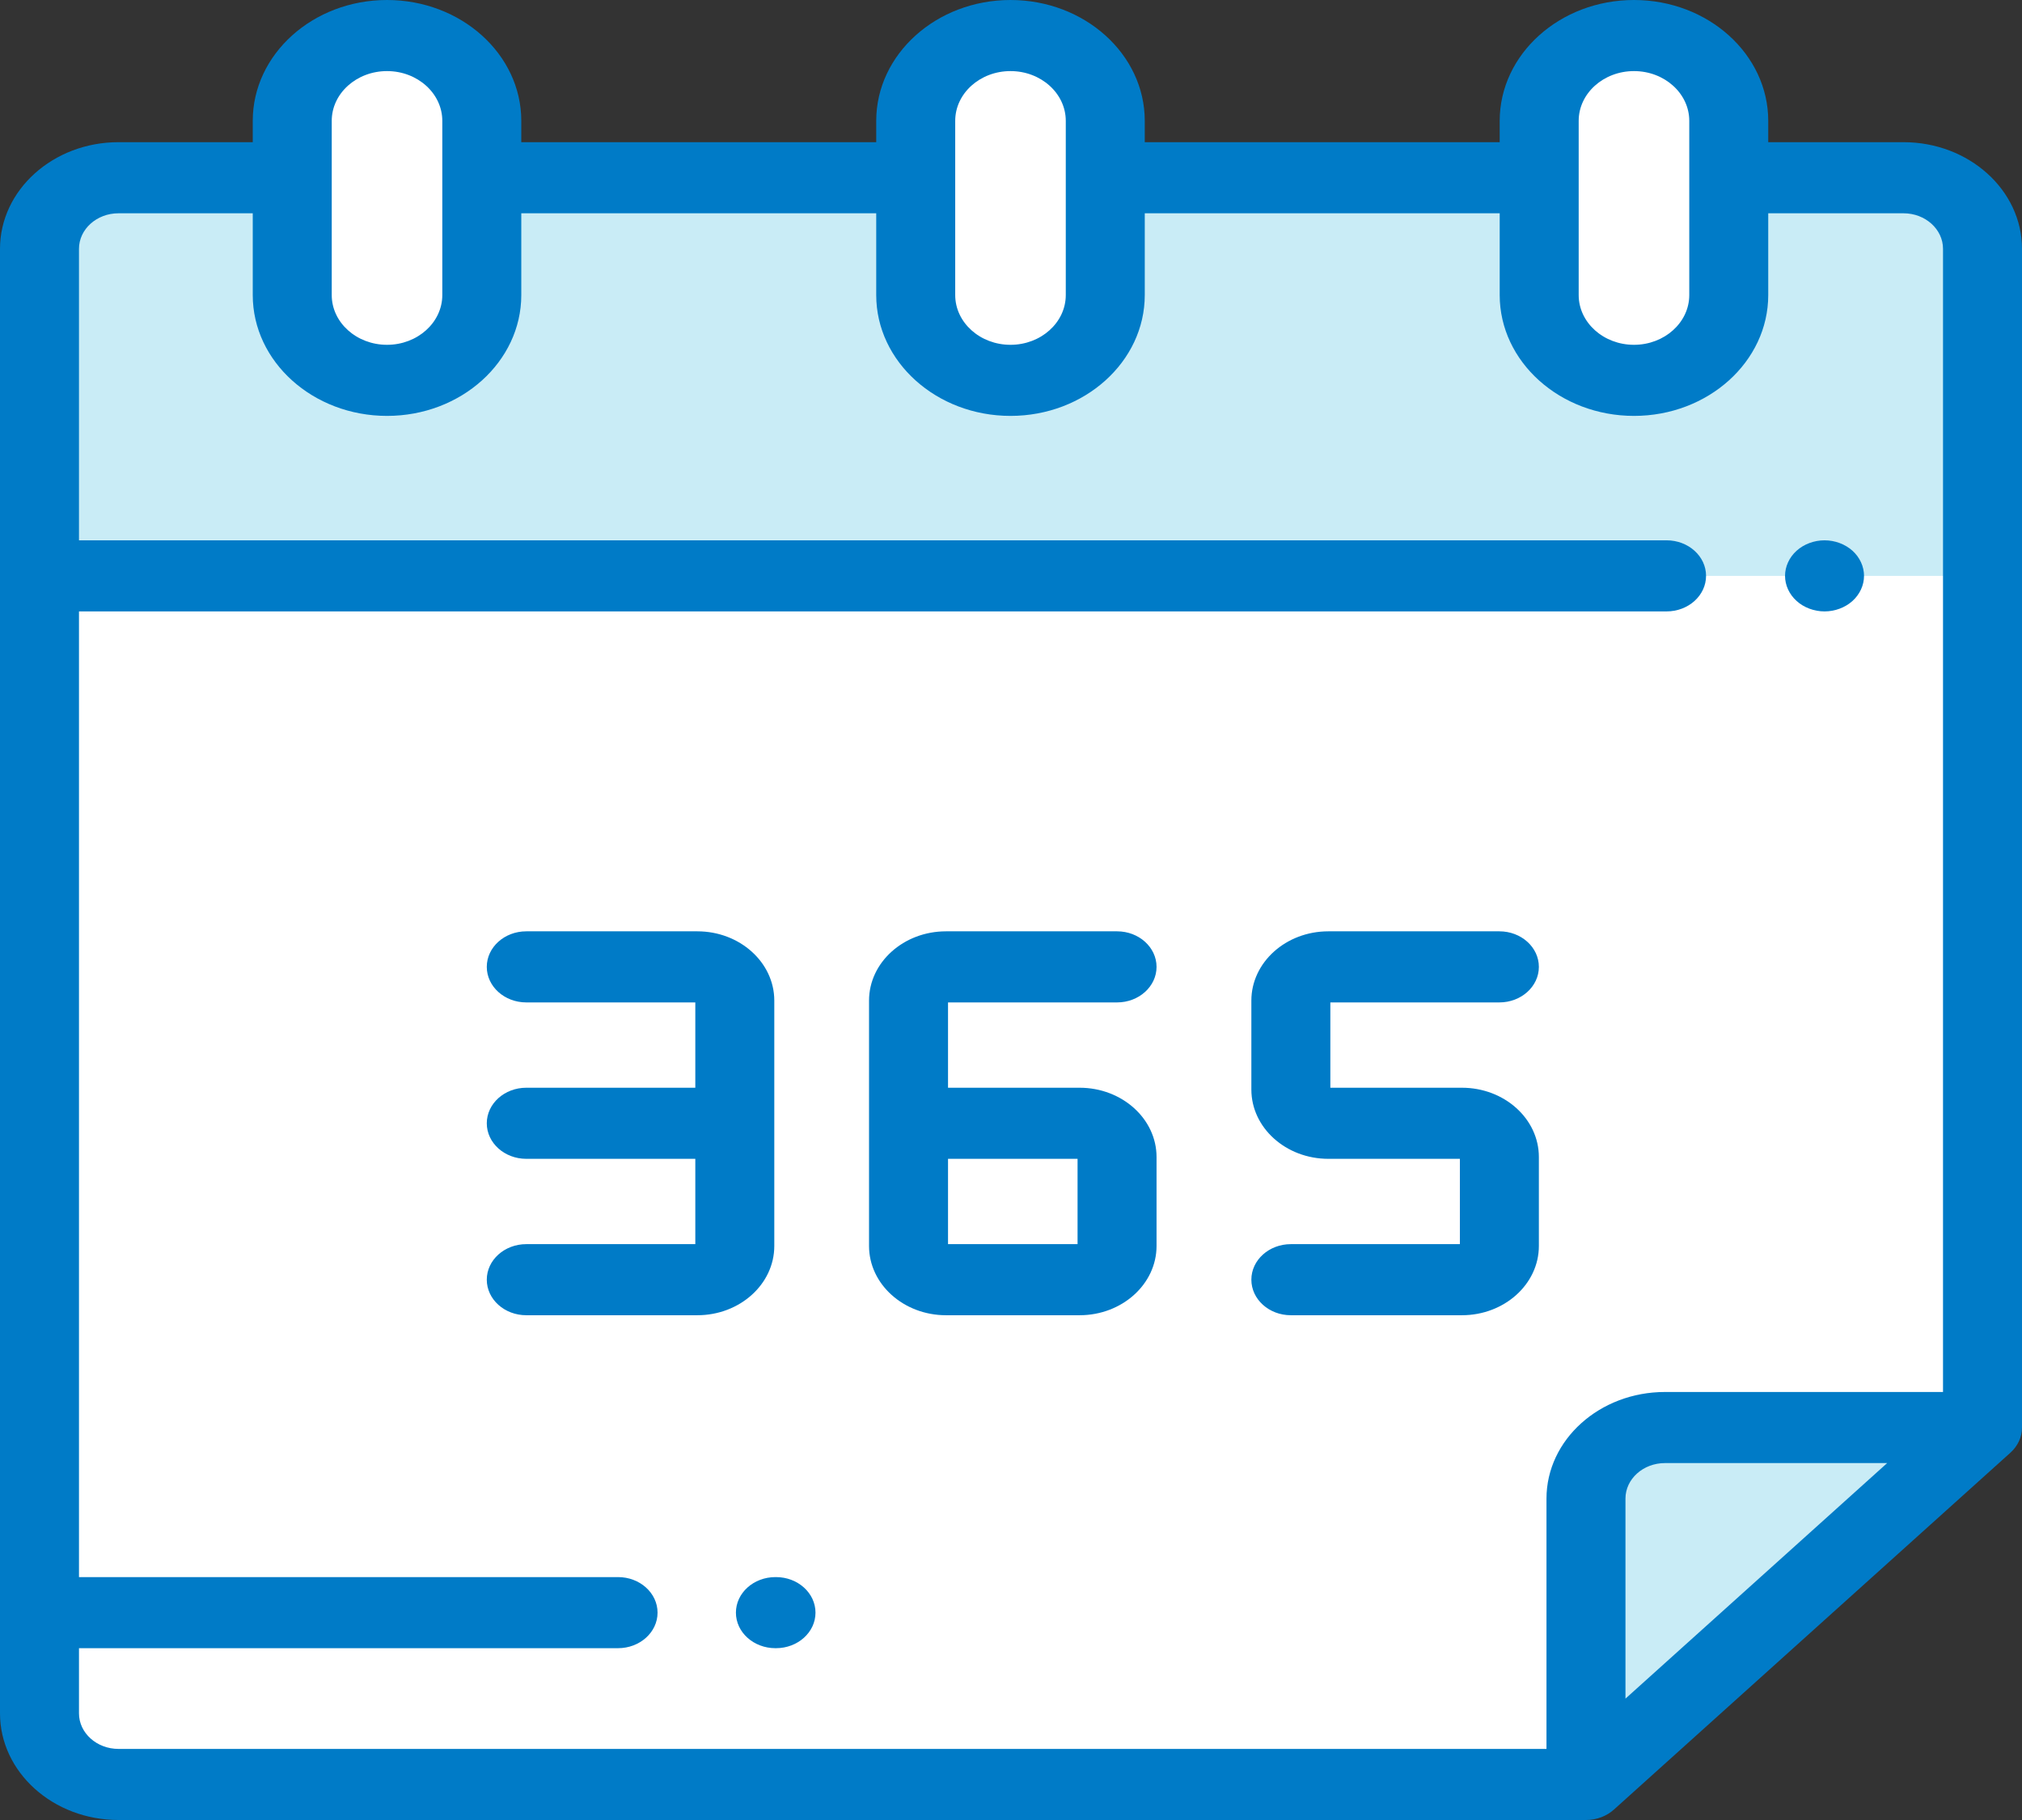
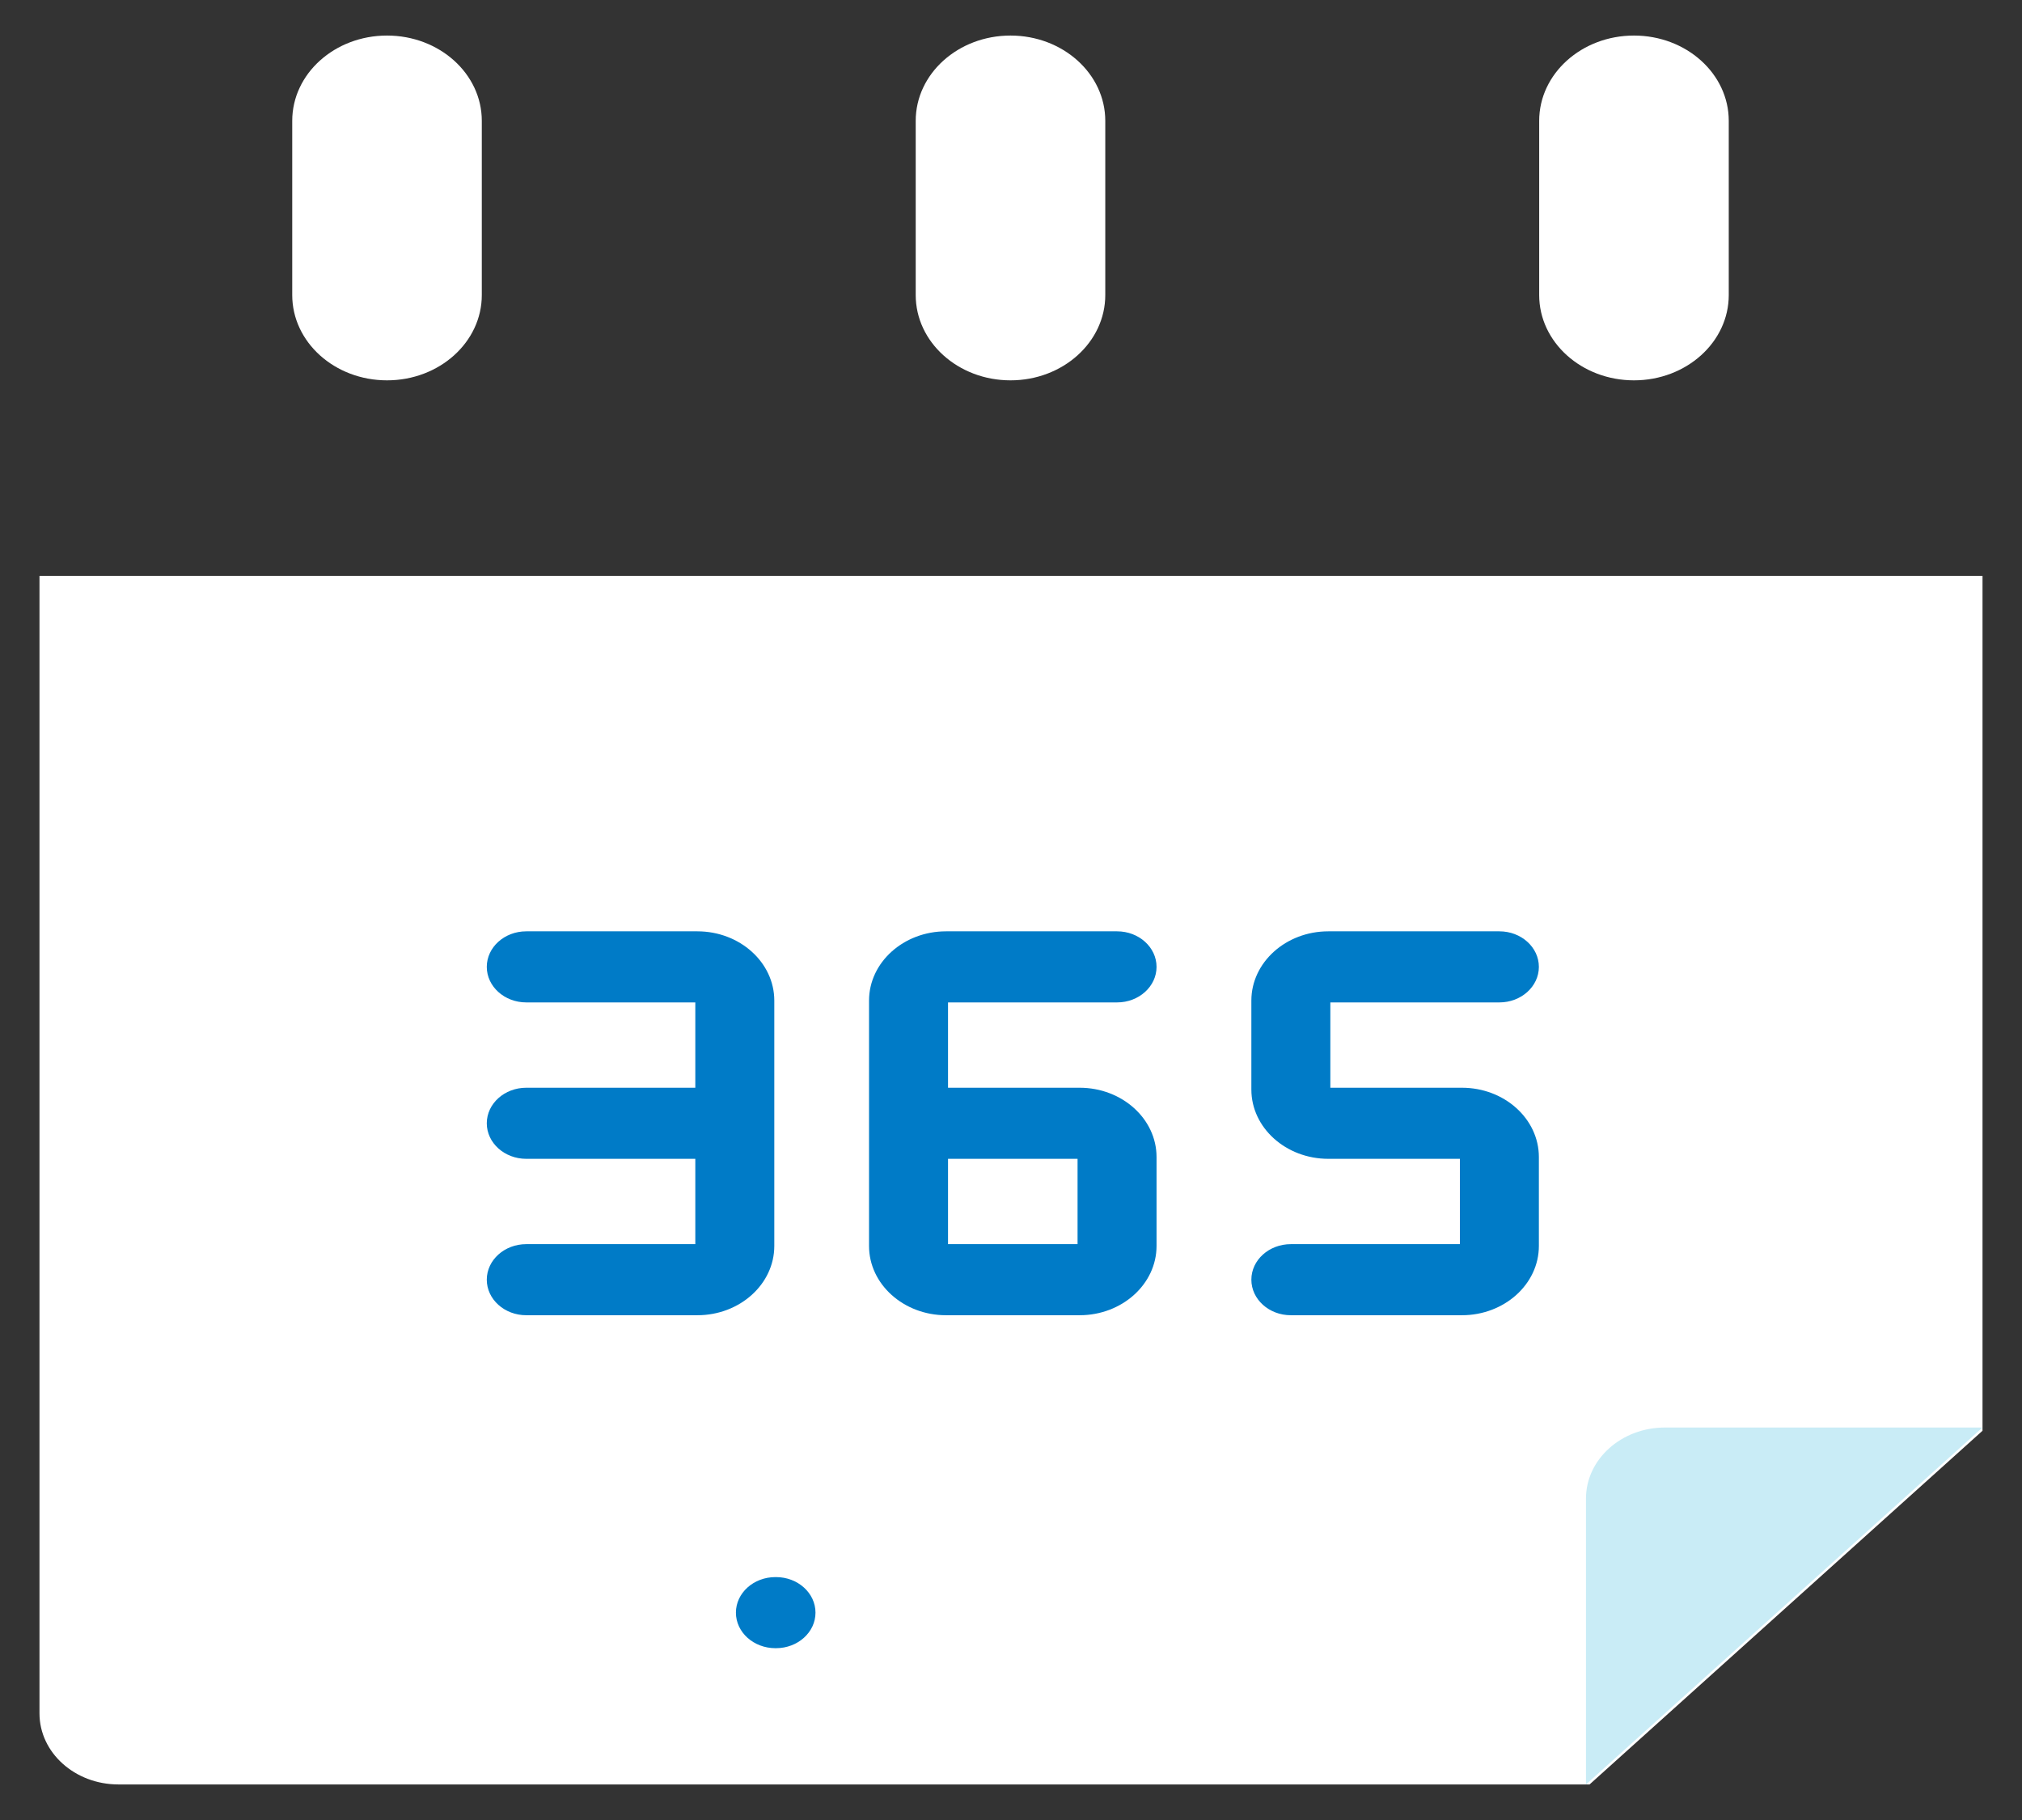
<svg xmlns="http://www.w3.org/2000/svg" width="110" height="99" viewBox="0 0 110 99" fill="none">
  <rect x="0" y="0" width="110" height="99" fill="#333333" stroke="none" />
-   <path d="M107.852 13.535C107.852 11.399 105.928 9.668 103.555 9.668H6.445C4.072 9.668 2.148 11.399 2.148 13.535V93.199C2.148 95.335 4.072 97.066 6.445 97.066H86.439C94.801 89.54 99.489 85.321 107.852 77.795V13.535Z" fill="#C9ECF6" />
  <path d="M2.148 31.324V93.199C2.148 95.335 4.072 97.066 6.445 97.066H86.475C94.823 89.553 99.503 85.341 107.852 77.827V31.324H2.148Z" fill="white" />
  <path d="M86.279 81.519V97.066L107.852 77.651H90.576C88.203 77.651 86.279 79.383 86.279 81.519Z" fill="#C9ECF6" />
  <path d="M26.211 9.088V6.574C26.211 4.011 23.902 1.934 21.055 1.934C18.207 1.934 15.898 4.011 15.898 6.574V16.049C15.898 18.612 18.207 20.689 21.055 20.689C23.902 20.689 26.211 18.612 26.211 16.049V9.088Z" fill="white" />
  <path d="M60.129 9.088V6.574C60.129 4.011 57.82 1.934 54.973 1.934C52.125 1.934 49.816 4.011 49.816 6.574V16.049C49.816 18.612 52.125 20.689 54.973 20.689C57.82 20.689 60.129 18.612 60.129 16.049V9.088Z" fill="white" />
  <path d="M94.047 9.088V6.574C94.047 4.011 91.738 1.934 88.891 1.934C86.043 1.934 83.734 4.011 83.734 6.574V16.049C83.734 18.612 86.043 20.689 88.891 20.689C91.738 20.689 94.047 18.612 94.047 16.049V9.088Z" fill="white" />
-   <path d="M99.258 33.258C99.823 33.258 100.377 33.051 100.777 32.691C101.176 32.332 101.406 31.833 101.406 31.324C101.406 30.816 101.176 30.317 100.777 29.957C100.377 29.598 99.823 29.391 99.258 29.391C98.693 29.391 98.138 29.597 97.739 29.957C97.339 30.317 97.109 30.816 97.109 31.324C97.109 31.833 97.339 32.332 97.739 32.691C98.138 33.051 98.693 33.258 99.258 33.258Z" fill="#007BC7" />
  <path d="M42.216 85.787H42.184C40.997 85.787 40.035 86.653 40.035 87.721C40.035 88.788 40.997 89.654 42.184 89.654H42.216C43.402 89.654 44.364 88.788 44.364 87.721C44.364 86.653 43.402 85.787 42.216 85.787Z" fill="#007BC7" />
-   <path d="M110 77.651V13.535C110 10.337 107.109 7.734 103.555 7.734H96.195V6.574C96.195 2.949 92.919 0 88.891 0C84.863 0 81.586 2.949 81.586 6.574V7.734H62.277V6.574C62.277 2.949 59.001 0 54.973 0C50.945 0 47.668 2.949 47.668 6.574V7.734H28.359V6.574C28.359 2.949 25.083 0 21.055 0C17.027 0 13.75 2.949 13.75 6.574V7.734H6.445C2.891 7.734 0 10.337 0 13.535V93.199C0 96.398 2.891 99 6.445 99H86.279C86.872 99 87.409 98.784 87.798 98.434C87.798 98.434 87.798 98.434 87.799 98.434L109.371 79.019C109.759 78.669 110 78.185 110 77.651ZM85.883 6.574C85.883 5.081 87.232 3.867 88.891 3.867C90.549 3.867 91.899 5.081 91.899 6.574V16.049C91.899 17.542 90.549 18.756 88.891 18.756C87.232 18.756 85.883 17.542 85.883 16.049V6.574ZM51.965 6.574C51.965 5.081 53.314 3.867 54.973 3.867C56.631 3.867 57.98 5.081 57.98 6.574V16.049C57.98 17.542 56.631 18.756 54.973 18.756C53.314 18.756 51.965 17.542 51.965 16.049V6.574ZM18.047 6.574C18.047 5.081 19.396 3.867 21.055 3.867C22.713 3.867 24.062 5.081 24.062 6.574V16.049C24.062 17.542 22.713 18.756 21.055 18.756C19.396 18.756 18.047 17.542 18.047 16.049V6.574ZM4.297 93.199V89.654H33.623C34.809 89.654 35.772 88.788 35.772 87.721C35.772 86.653 34.809 85.787 33.623 85.787H4.297V33.258H90.664C91.85 33.258 92.812 32.392 92.812 31.324C92.812 30.256 91.85 29.391 90.664 29.391H4.297V13.535C4.297 12.469 5.261 11.602 6.445 11.602H13.75V16.049C13.75 19.674 17.027 22.623 21.055 22.623C25.083 22.623 28.359 19.674 28.359 16.049V11.602H47.668V16.049C47.668 19.674 50.945 22.623 54.973 22.623C59.001 22.623 62.277 19.674 62.277 16.049V11.602H81.586V16.049C81.586 19.674 84.863 22.623 88.891 22.623C92.919 22.623 96.195 19.674 96.195 16.049V11.602H103.555C104.739 11.602 105.703 12.469 105.703 13.535V75.718H90.576C87.022 75.718 84.131 78.32 84.131 81.519V95.133H6.445C5.261 95.133 4.297 94.265 4.297 93.199ZM88.428 92.398V81.518C88.428 80.452 89.391 79.585 90.576 79.585H102.665L88.428 92.398Z" fill="#007BC7" />
  <path d="M42.123 67.775V61.102V54.428C42.123 52.35 40.245 50.66 37.936 50.66H28.631C27.445 50.66 26.482 51.526 26.482 52.594C26.482 53.661 27.445 54.527 28.631 54.527H37.826V59.168H28.631C27.445 59.168 26.482 60.034 26.482 61.102C26.482 62.169 27.445 63.035 28.631 63.035H37.826V67.676H28.631C27.445 67.676 26.482 68.542 26.482 69.609C26.482 70.677 27.445 71.543 28.631 71.543H37.936C40.245 71.543 42.123 69.853 42.123 67.775Z" fill="#007BC7" />
  <path d="M60.77 54.527C61.956 54.527 62.918 53.661 62.918 52.594C62.918 51.526 61.956 50.66 60.77 50.66H51.464C49.156 50.66 47.277 52.35 47.277 54.428V61.102V67.775C47.277 69.853 49.156 71.543 51.464 71.543H58.731C61.04 71.543 62.918 69.853 62.918 67.775V62.936C62.918 60.858 61.04 59.168 58.731 59.168H55.57H51.574V54.528H60.77V54.527ZM55.57 63.035H58.621V67.676H51.574V63.035H55.57Z" fill="#007BC7" />
  <path d="M79.53 59.168H75.897H72.373V54.527H81.569C82.755 54.527 83.717 53.661 83.717 52.594C83.717 51.526 82.755 50.66 81.569 50.66H72.263C69.955 50.66 68.076 52.35 68.076 54.428V59.267C68.076 61.345 69.955 63.035 72.263 63.035H75.897H79.42V67.676H70.225C69.038 67.676 68.076 68.541 68.076 69.609C68.076 70.677 69.038 71.543 70.225 71.543H79.53C81.839 71.543 83.717 69.852 83.717 67.775V62.936C83.717 60.858 81.839 59.168 79.53 59.168Z" fill="#007BC7" />
</svg>